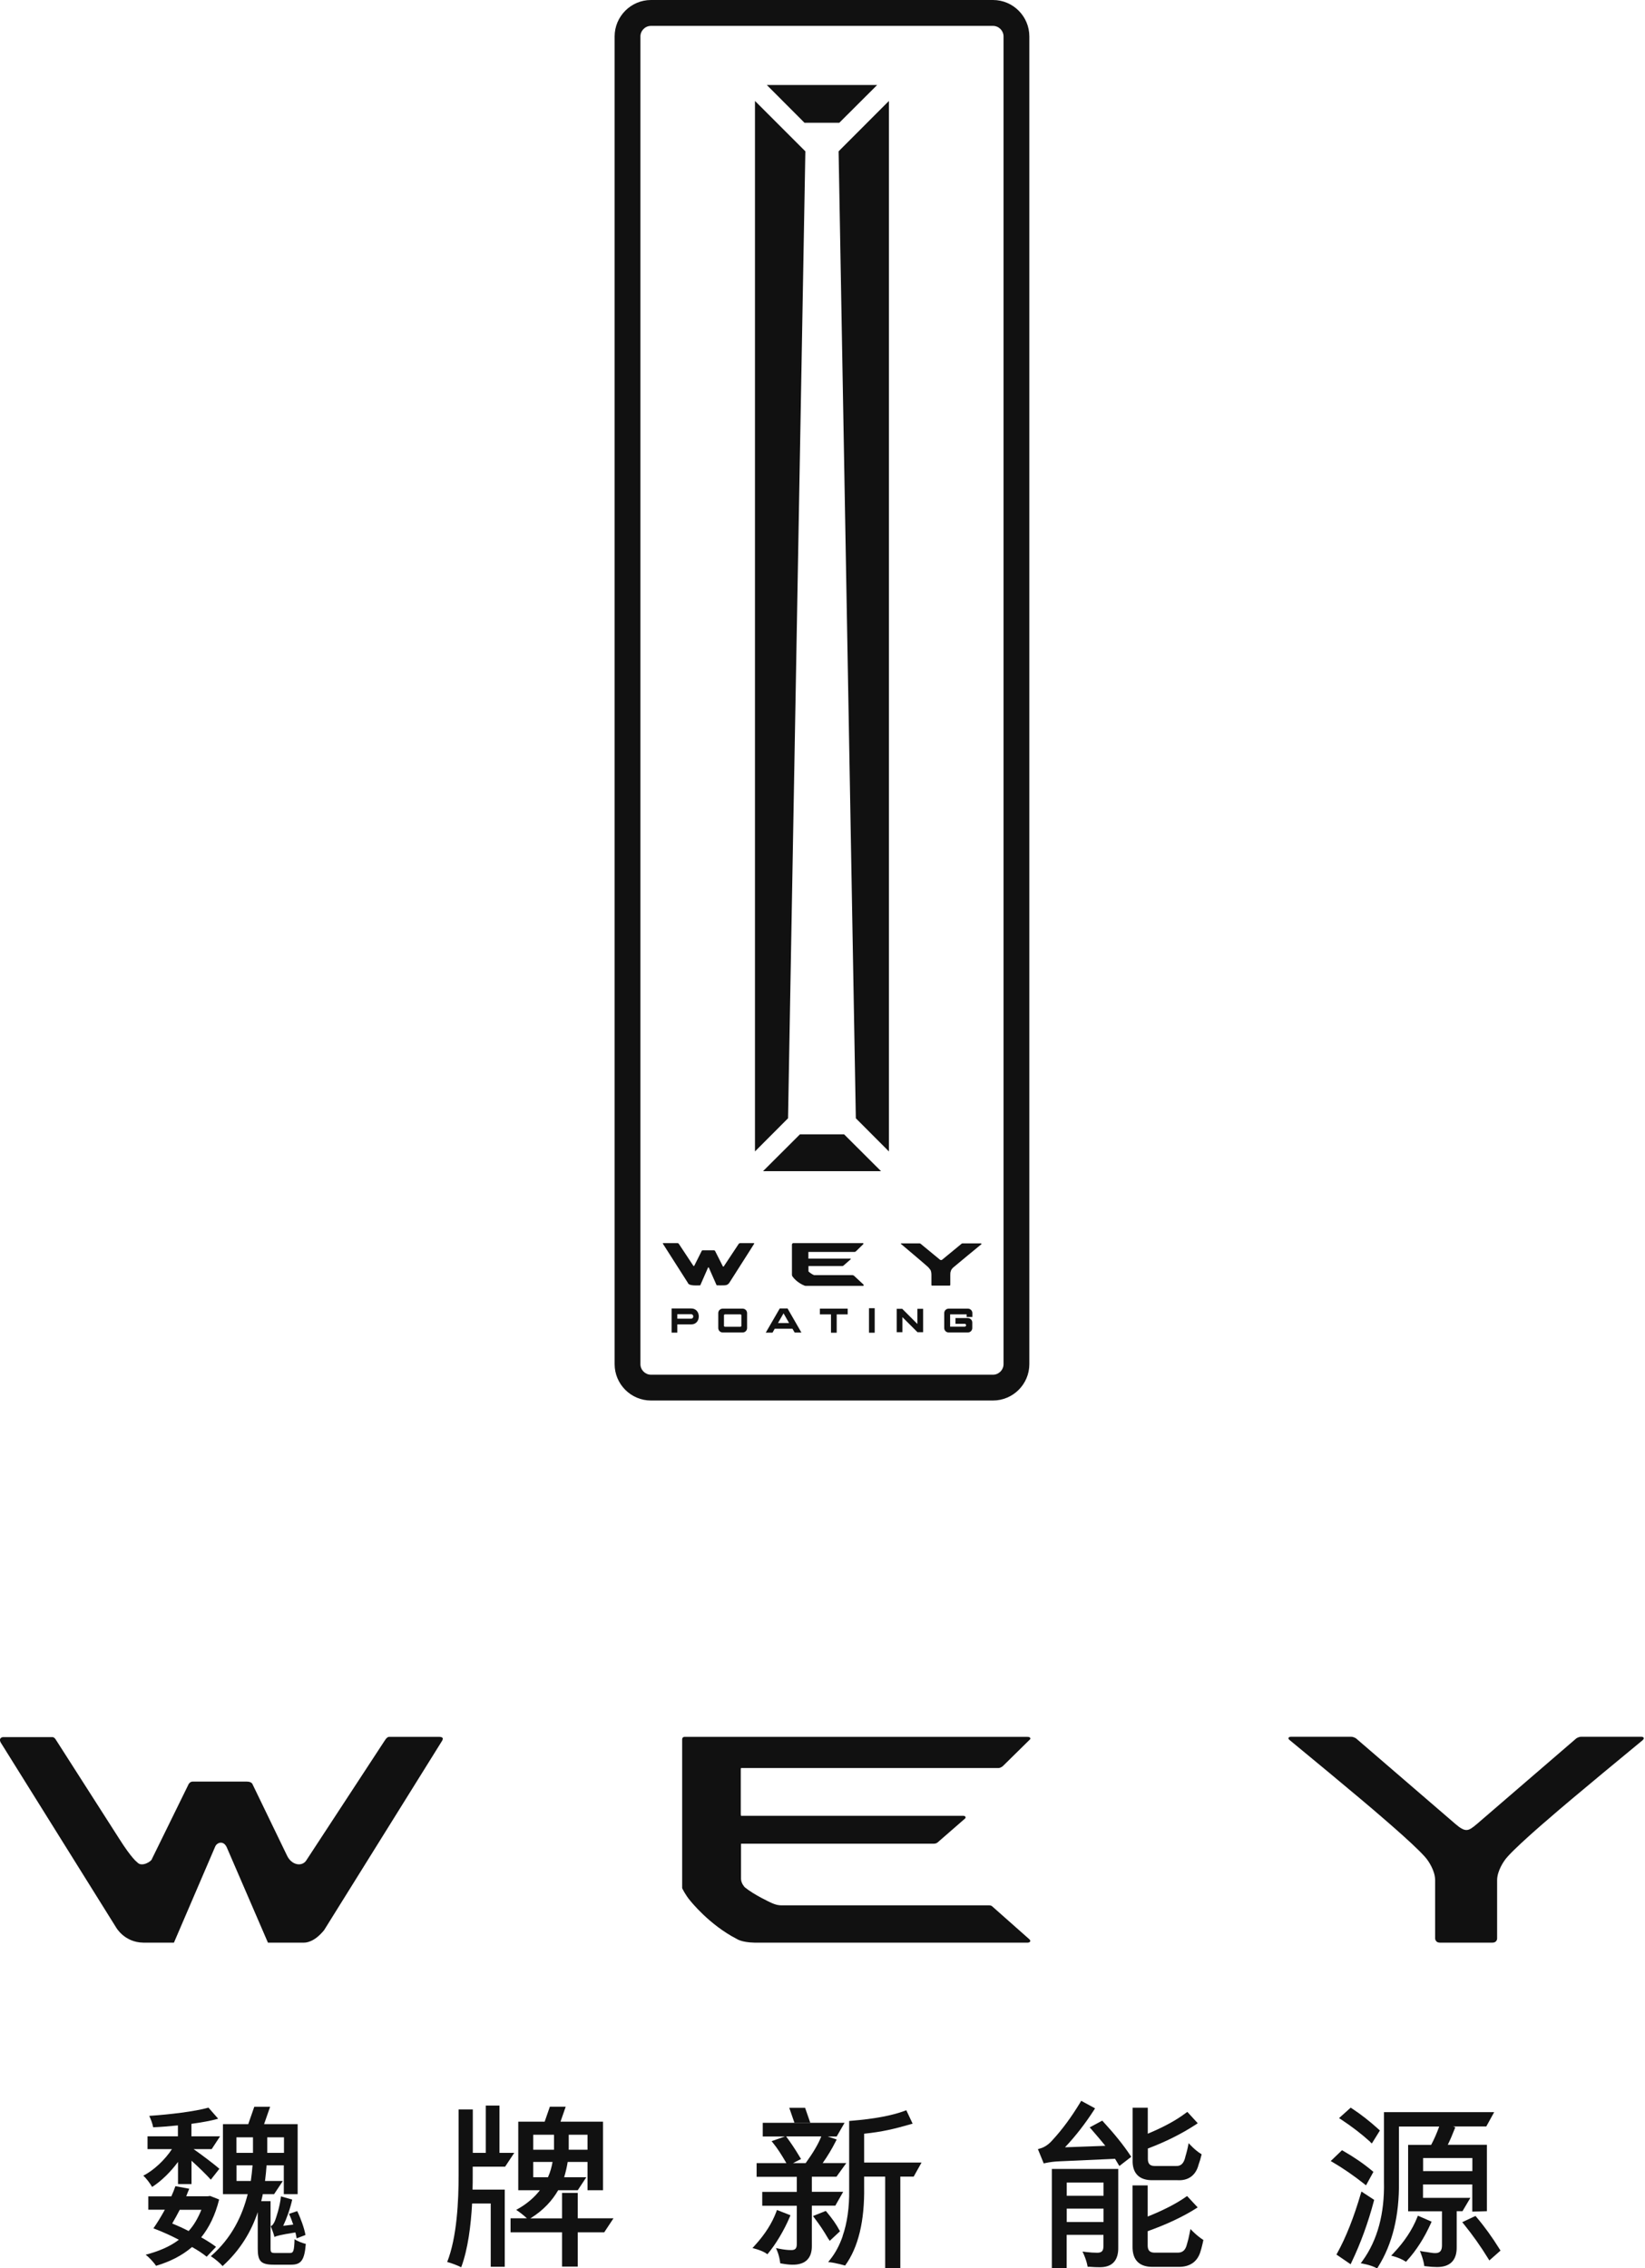
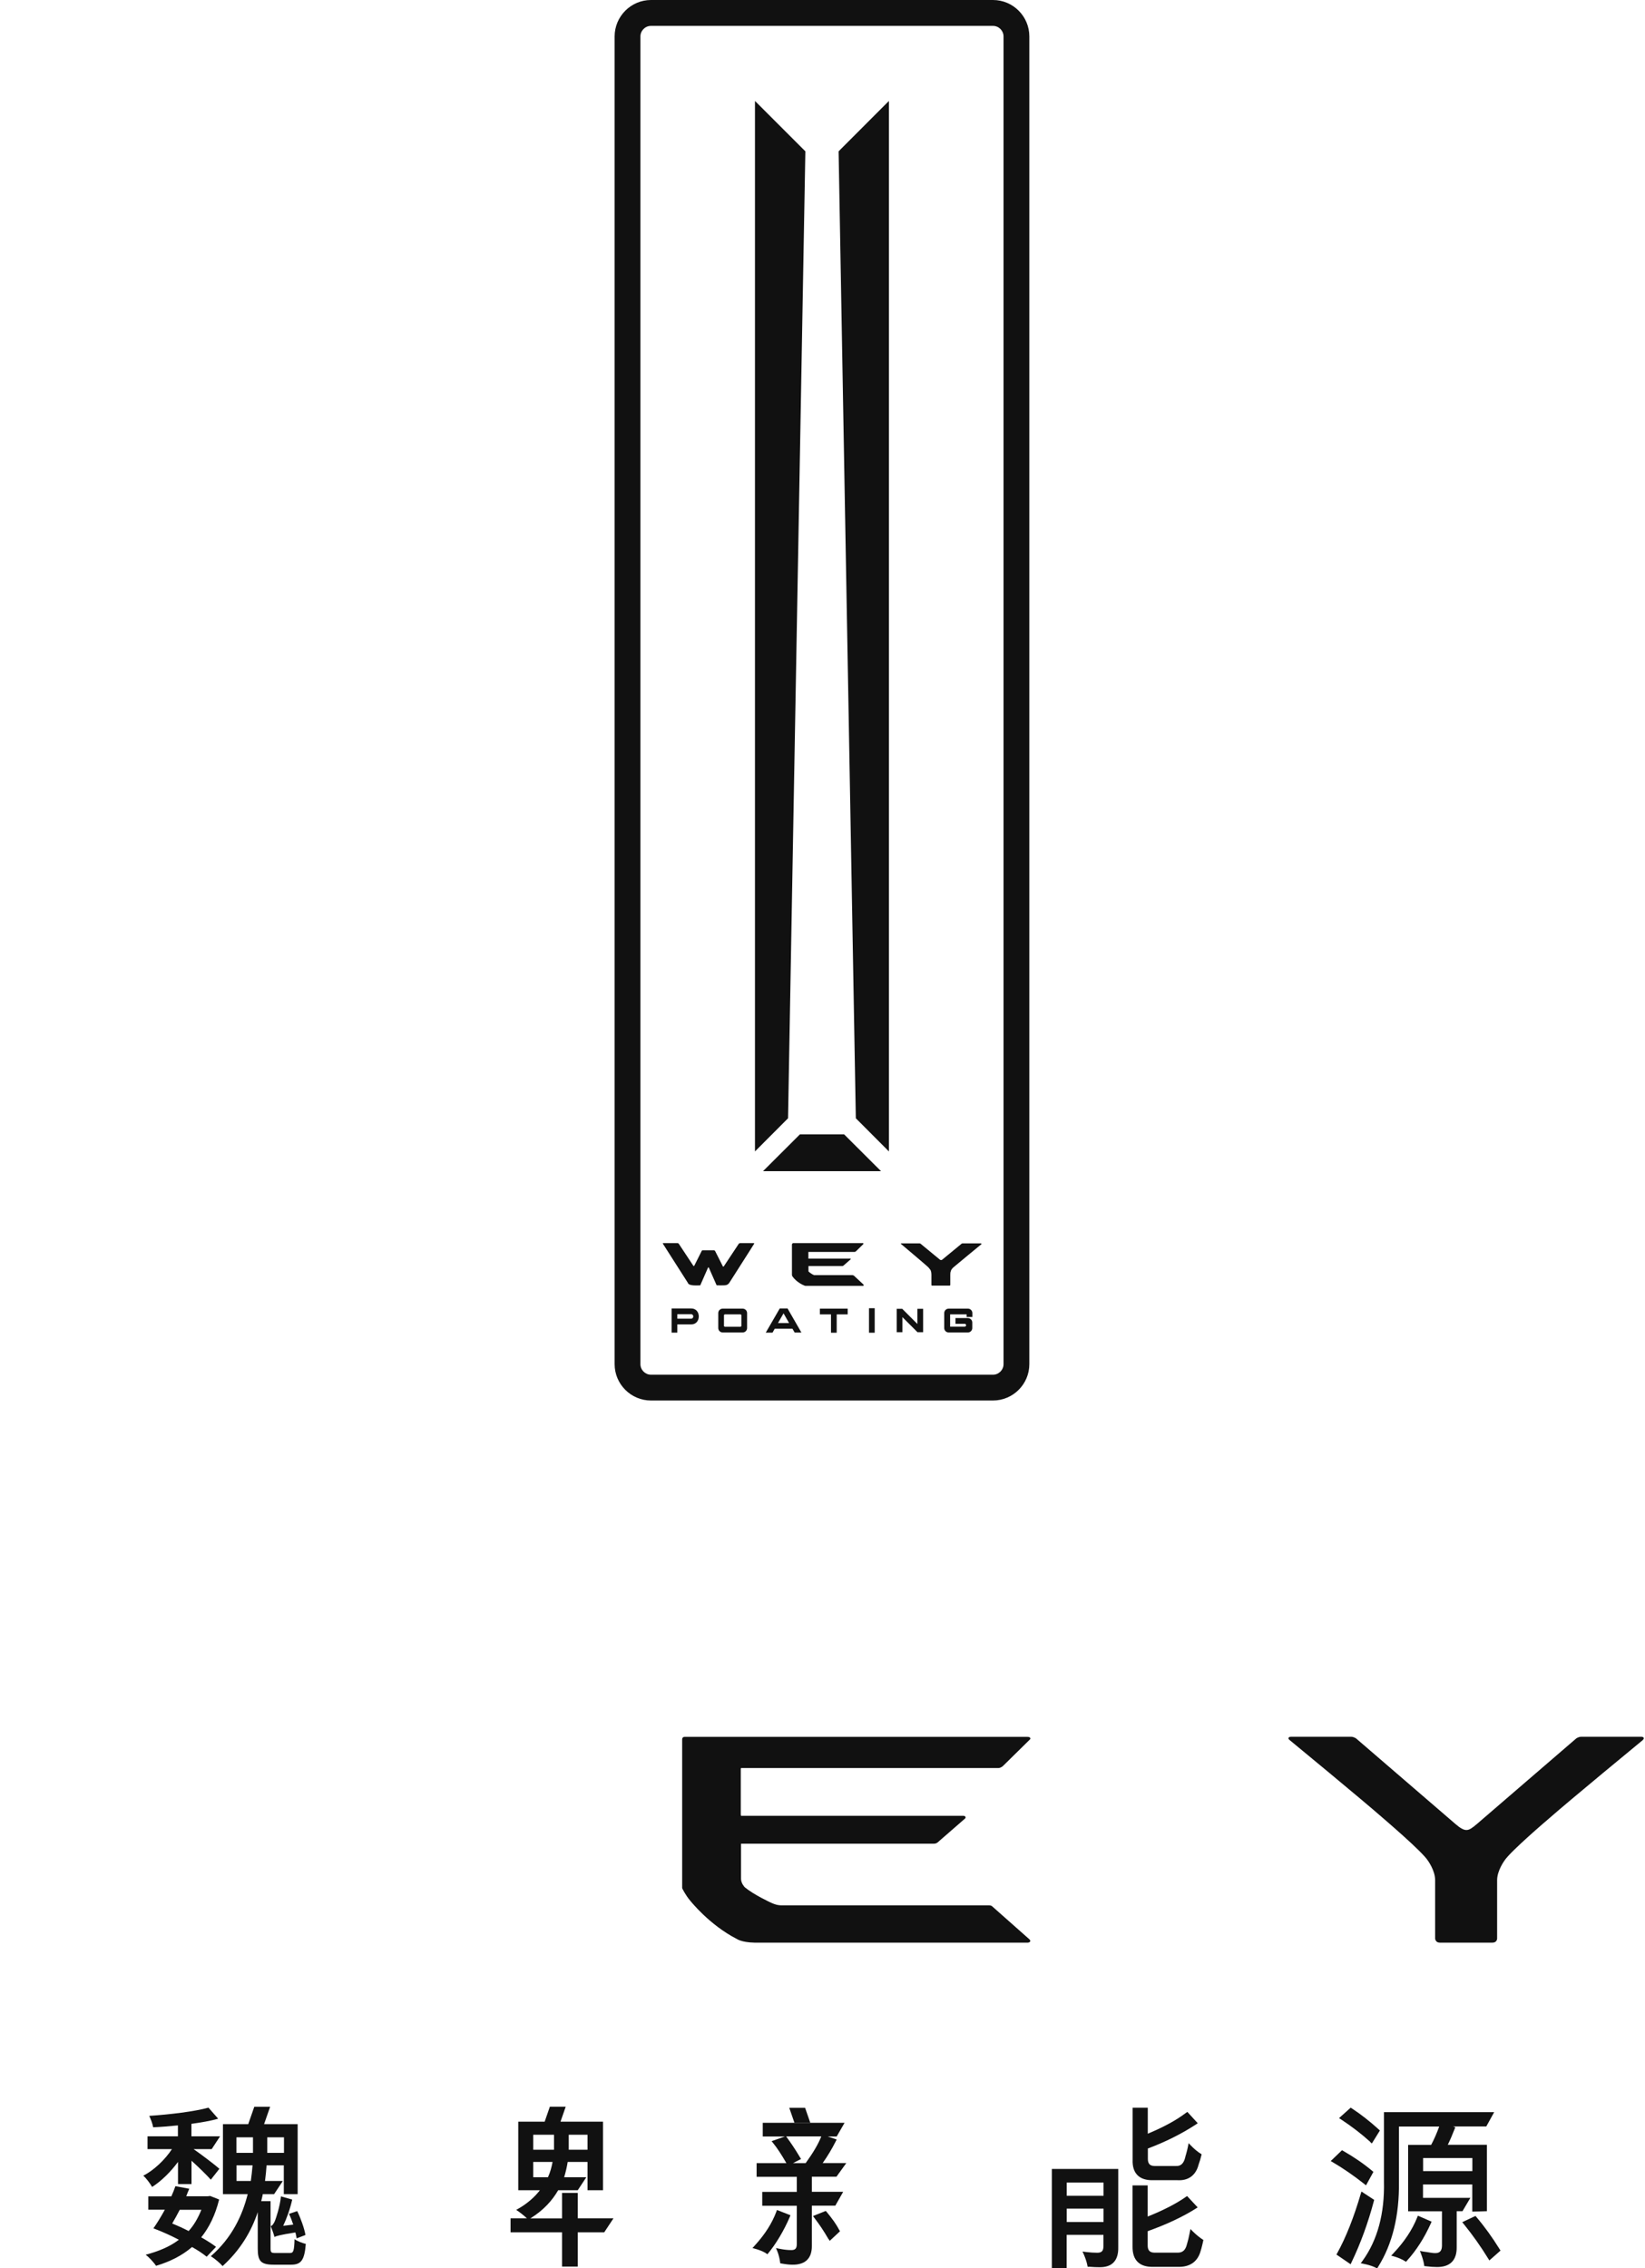
<svg xmlns="http://www.w3.org/2000/svg" viewBox="0 0 190 262" fill="none">
  <g clip-path="url(#clip0_382_2327)">
    <path d="M158.25 247.41L158.45 247.59L159.38 246.09L159.24 245.96C158.24 245.05 157.21 244.24 156.16 243.55L156.01 243.45L154.66 244.66L154.91 244.82C156.12 245.62 157.25 246.48 158.25 247.39V247.41Z" fill="#111111" />
    <path d="M20.56 249.72V252.28H22.12V249.58C22.95 250.33 23.91 251.27 24.35 251.77L25.34 250.51C24.91 250.12 23.27 248.87 22.36 248.24H24.45L25.42 246.76H22.11V245.32C23.25 245.16 24.32 244.98 25.2 244.73L24.08 243.45C22.46 243.9 19.63 244.24 17.24 244.4C17.42 244.79 17.63 245.33 17.69 245.72C18.6 245.68 19.58 245.6 20.55 245.5V246.76H17.04V248.24H19.86C19.05 249.48 17.75 250.7 16.55 251.31C16.92 251.63 17.34 252.22 17.57 252.61C18.63 251.94 19.72 250.86 20.55 249.73L20.56 249.72Z" fill="#111111" />
    <path d="M23.24 258.43C24.15 257.31 24.86 255.87 25.31 254.06L24.27 253.65L23.97 253.69H21.51C21.61 253.39 21.75 253.1 21.86 252.82L20.26 252.52C20.12 252.91 19.98 253.29 19.79 253.7H17.13V255.24H19.04C18.61 256.03 18.15 256.78 17.72 257.39C18.65 257.74 19.69 258.2 20.66 258.71C19.6 259.52 18.3 260.05 16.82 260.44C17.19 260.7 17.79 261.35 18.02 261.72C19.6 261.25 21 260.56 22.18 259.55C22.85 259.92 23.44 260.32 23.87 260.67L24.95 259.53C24.5 259.18 23.89 258.8 23.24 258.43ZM21.78 257.7C21.17 257.38 20.52 257.09 19.89 256.83C20.17 256.36 20.48 255.79 20.76 255.25H23.26C22.87 256.2 22.41 257.02 21.78 257.71V257.7Z" fill="#111111" />
    <path d="M34.12 257.88C34.18 258.1 34.24 258.35 34.26 258.55L35.28 258.16C35.16 257.43 34.75 256.27 34.33 255.4L33.38 255.72C33.56 256.09 33.73 256.53 33.87 256.96L32.71 257.1C33.1 256.27 33.52 255.13 33.75 254.07L32.45 253.7C32.33 254.9 31.88 256.2 31.76 256.52C31.62 256.84 31.46 257.09 31.27 257.13C31.41 257.48 31.64 258.1 31.7 258.39C31.92 258.27 32.33 258.15 34.14 257.86L34.12 257.88Z" fill="#111111" />
    <path d="M33.51 260.24H31.82C31.33 260.24 31.25 260.18 31.25 259.71V254.25H30.17C30.23 253.97 30.31 253.72 30.35 253.44H31.66L32.67 251.92H30.61C30.69 251.31 30.75 250.68 30.79 250.11H32.78V253.44H34.38V245.36H30.5L31.2 243.35H29.37L28.67 245.36H25.75V253.44H28.61C28 255.88 26.8 258.48 24.35 260.61C24.78 260.87 25.41 261.4 25.71 261.75C27.78 259.88 29.04 257.71 29.77 255.52V259.72C29.77 261.18 30.12 261.59 31.62 261.59H33.63C34.77 261.59 35.17 261.08 35.32 259.19C34.91 259.09 34.33 258.87 34.02 258.64C33.98 260.04 33.88 260.24 33.49 260.24H33.51ZM30.87 247.94V246.88H32.8V248.67H30.87V247.94ZM28.96 251.92H27.32V250.11H29.17C29.13 250.68 29.05 251.31 28.97 251.92H28.96ZM29.22 247.92V248.67H27.31V246.88H29.22V247.92Z" fill="#111111" />
-     <path d="M54.6 251.26V250.27H58.34L59.4 248.67H57.69V243.21H56.11V248.67H54.61V243.66H52.97V251.27C52.97 254.15 52.79 258.4 51.65 261.28C52.14 261.4 52.89 261.69 53.27 261.89C54.06 259.76 54.39 257.04 54.53 254.52H56.68V261.83H58.3V252.92H54.58C54.6 252.33 54.6 251.8 54.6 251.28V251.26Z" fill="#111111" />
    <path d="M66.73 256.24V253.3H64.92V256.24H61.26C62.8 255.29 63.8 254.15 64.47 252.99H66.73L67.72 251.49H65.16C65.34 250.9 65.48 250.29 65.57 249.72H67.86V252.99H69.65V245.07H64.74L65.34 243.34H63.51L62.91 245.07H59.86V252.99H62.36C61.73 253.8 60.86 254.59 59.62 255.26C60.01 255.5 60.51 255.91 60.86 256.23H58.97V257.85H64.92V261.81H66.73V257.85H69.79L70.86 256.23H66.73V256.24ZM65.69 247.94V246.58H67.86V248.31H65.69V247.94ZM61.59 246.58H63.99V248.31H61.59V246.58ZM61.59 251.49V249.72H63.82C63.72 250.29 63.56 250.9 63.29 251.49H61.58H61.59Z" fill="#111111" />
    <path d="M95.7 258.62L95.83 258.84L97.02 257.73C96.53 256.82 96.17 256.34 95.49 255.51L95.38 255.38L93.9 255.97L94.08 256.21C94.69 257.02 95.07 257.57 95.69 258.63" fill="#111111" />
-     <path d="M95.64 261.31L95.89 260.99C96.49 260.24 96.96 259.35 97.32 258.33V258.29C97.85 256.78 98.11 254.98 98.08 252.92V244.99L98.29 244.97C100.93 244.76 103.03 244.37 104.52 243.81L104.68 243.75L105.41 245.3L105.09 245.39C103.36 245.89 101.88 246.25 99.81 246.46V249.79H106.44L105.53 251.42H103.99V261.98H102.24V251.42H99.81V252.61C99.87 256.56 99.13 259.61 97.61 261.69C97.61 261.69 96.33 261.32 95.64 261.29V261.31Z" fill="#111111" />
    <path d="M88.63 260.39C89.58 259.28 90.56 257.63 91.21 256.1L91.3 255.88L89.74 255.27L89.66 255.49C89.18 256.78 88.36 258.08 87.2 259.35L86.91 259.67C86.91 259.67 88.09 259.93 88.64 260.39H88.63Z" fill="#111111" />
    <path d="M92.68 245.2H88.1V246.78H90.67L89.12 247.32L89.32 247.57C89.77 248.12 90.27 248.89 90.83 249.86H87.39V251.44H92.03V253.18H88.04V254.78H92.03V259.14C92.04 259.44 91.99 259.65 91.87 259.76C91.76 259.87 91.59 259.91 91.34 259.9C90.97 259.9 90.54 259.85 90.07 259.76L89.62 259.67C89.62 259.67 90 260.36 90.12 261.43L90.29 261.46C90.8 261.55 91.21 261.59 91.49 261.59C92.22 261.61 92.86 261.42 93.23 261.03C93.6 260.66 93.78 260.11 93.77 259.39V254.77H96.48L97.39 253.17H93.77V251.43H96.61L97.75 249.85H95.02C95.59 249.05 96.09 248.21 96.52 247.36L96.64 247.13L95.6 246.78H96.64L97.55 245.2H94.24M93.07 249.86H91.59L92.52 249.38L92.39 249.17C91.85 248.26 91.33 247.49 90.87 246.87L90.8 246.77H94.86C94.53 247.63 93.92 248.66 93.06 249.85L93.07 249.86Z" fill="#111111" />
-     <path d="M127.43 245.08L127.31 244.95L125.86 245.73L126.05 245.94C126.71 246.7 127.26 247.35 127.67 247.86L123.01 248.03C124.2 246.77 125.33 245.32 126.35 243.74L126.48 243.53L124.88 242.66L124.77 242.85C123.75 244.54 122.67 246 121.57 247.19C121.13 247.7 120.64 248.03 120.13 248.17L119.88 248.24L120.55 249.89L120.74 249.85C121.25 249.74 121.8 249.67 122.36 249.65L128.79 249.36C128.92 249.58 129.05 249.79 129.16 249.98L129.29 250.19L130.66 249.13L130.54 248.95C129.78 247.8 128.74 246.5 127.42 245.07L127.43 245.08Z" fill="#111111" />
    <path d="M138.99 258.74L138.95 258.94C138.91 259.14 138.84 259.4 138.76 259.72C138.72 259.85 138.69 259.94 138.68 259.99C138.34 261.25 137.42 261.87 136.09 261.84H133.19C132.4 261.86 131.79 261.66 131.39 261.26C130.99 260.86 130.8 260.26 130.81 259.48V252.43H132.56V256.03C134.4 255.29 135.87 254.53 136.95 253.77L137.11 253.66L138.33 254.97L138.1 255.12C136.61 256.06 134.74 256.94 132.56 257.72V259.4C132.57 259.95 132.81 260.19 133.34 260.2H135.97C136.58 260.22 136.92 259.93 137.09 259.24C137.2 258.88 137.31 258.45 137.4 257.97L137.5 257.47C137.5 257.47 138.21 258.25 139 258.74H138.99Z" fill="#111111" />
    <path d="M138.79 248.84L138.74 249.03C138.67 249.33 138.57 249.67 138.44 250.03C138.12 251.29 137.23 251.91 135.98 251.83H133.27C132.43 251.86 131.79 251.67 131.38 251.25C130.98 250.85 130.79 250.25 130.82 249.46V243.46H132.57V246.46C134.35 245.72 135.84 244.92 136.97 244.06L137.14 243.94L138.34 245.25L138.12 245.4C136.47 246.48 134.6 247.41 132.58 248.17V249.39C132.59 249.94 132.82 250.18 133.36 250.19H135.82C136.36 250.22 136.7 249.93 136.88 249.25C136.89 249.18 136.93 249.04 136.99 248.84C137.09 248.5 137.15 248.23 137.19 248.04L137.29 247.55C137.29 247.55 138.02 248.39 138.78 248.83L138.79 248.84Z" fill="#111111" />
    <path d="M125.63 261.83H125.83C126.31 261.87 126.68 261.88 126.94 261.88C127.67 261.9 128.23 261.72 128.6 261.35C128.99 260.96 129.18 260.36 129.16 259.56V250.53H121.49V262.01H123.2V258.14H127.45V259.42C127.45 259.72 127.4 259.93 127.27 260.05C127.16 260.16 126.98 260.21 126.73 260.21C126.33 260.21 125.91 260.18 125.48 260.13L125.03 260.07C125.54 261.13 125.62 261.82 125.62 261.82L125.63 261.83ZM127.46 255.11V256.66H123.21V255.11H127.46ZM127.46 252.1V253.63H123.21V252.1H127.46Z" fill="#111111" />
    <path d="M162.4 261.25L162.54 261.09C163.6 259.92 164.51 258.49 165.26 256.83L165.35 256.62L163.77 255.93L163.68 256.15C163.12 257.55 162.21 258.93 160.97 260.24L160.68 260.55C160.68 260.55 161.57 260.72 162.39 261.25H162.4Z" fill="#111111" />
    <path d="M173.21 259.8C172.36 258.43 171.46 257.18 170.53 256.09L170.42 255.96L168.89 256.68L169.07 256.9C170.11 258.18 171.05 259.52 171.88 260.87L172.02 261.1L173.31 259.96L173.21 259.8Z" fill="#111111" />
    <path d="M158.73 254.11L157.25 253.14L157.16 253.43C156.37 256.12 155.47 258.41 154.46 260.24L154.36 260.42L156 261.54L156.11 261.3C157.16 259.11 158.02 256.74 158.68 254.25L158.72 254.09L158.73 254.11Z" fill="#111111" />
    <path d="M164.5 261.75L164.69 261.77C165.15 261.83 165.58 261.86 165.99 261.86C166.73 261.86 167.3 261.67 167.68 261.29C168.07 260.9 168.26 260.32 168.25 259.57V255.41H168.92L169.83 253.87H164.36V252.32H170.05V255.46L171.74 255.41V247.74H167.22C167.48 247.22 167.74 246.61 168 245.94L168.09 245.72L167.82 245.62H171.67L172.58 243.97H159.85V252C159.93 255.67 159.11 258.73 157.4 261.11L157.17 261.43C157.17 261.43 158.31 261.59 159.06 262.02L159.18 261.83C160.83 259.2 161.63 255.9 161.58 252.03V245.63H166.23C165.96 246.38 165.65 247.1 165.3 247.75H162.64V255.42H166.55V259.4C166.53 260.66 165.43 260.18 164.43 260.08L164 260C164 260 164.44 261.02 164.51 261.78L164.5 261.75ZM170.06 249.27V250.78H164.37V249.27H170.06Z" fill="#111111" />
    <path d="M157.78 252.42L158.63 250.87L158.49 250.75C157.5 249.92 156.37 249.15 155.15 248.45L155 248.37L153.7 249.62L153.96 249.77C155.12 250.45 156.33 251.28 157.57 252.26L157.78 252.43V252.42Z" fill="#111111" />
    <path d="M91.16 243.47L91.76 245.2H93.59L92.99 243.47H91.16Z" fill="#111111" />
-     <path d="M51.11 201L37.44 222.94C36.31 224.34 35.35 224.39 35.11 224.39H30.95L30.92 224.33L26.23 213.47C25.86 212.52 25.04 212.8 24.84 213.33L20.09 224.39H16.54C14.37 224.36 13.41 222.64 13.4 222.62L0.21 201.48C0.01 201.21 -0.05 200.99 0.03 200.84C0.13 200.65 0.35 200.64 0.46 200.65H6.06C6.27 200.65 6.44 200.92 6.47 200.98L13.77 212.39C15.23 214.7 15.84 215.1 15.84 215.1C16.36 215.74 17.54 214.97 17.55 214.72L21.7 206.26C21.87 205.81 22.17 205.79 22.23 205.79H28.51C29.04 205.79 29.16 206.05 29.18 206.12L33.12 214.27C33.67 215.5 34.92 215.64 35.39 214.87L44.37 201.15C44.65 200.69 44.82 200.61 44.99 200.62H50.71C50.87 200.62 51.07 200.64 51.13 200.77C51.17 200.85 51.13 200.94 51.09 200.99L51.11 201Z" fill="#111111" />
    <path d="M118.77 224.39H87.12C85.67 224.36 85.13 223.98 85.11 223.97C81.91 222.33 79.73 219.55 79.71 219.53C79.18 218.91 78.8 218.13 78.79 218.1V200.92C78.79 200.7 78.94 200.62 79.06 200.62H118.6C118.76 200.62 118.94 200.63 118.99 200.75C119.03 200.82 119 200.88 118.97 200.91L118.95 200.93L115.81 204.02C115.57 204.2 115.4 204.22 115.34 204.22H85.65C85.58 204.22 85.56 204.27 85.56 204.3V209.57C85.56 209.68 85.59 209.73 85.59 209.74H111.24C111.37 209.74 111.45 209.77 111.5 209.84C111.54 209.9 111.53 209.97 111.5 210.02L111.47 210.05L108.29 212.82C108.14 212.95 107.93 212.96 107.87 212.96H85.68C85.63 212.96 85.6 212.96 85.59 212.97V217.02C85.59 217.56 86.03 218 86.03 218C87.1 218.88 88.98 219.74 89 219.75C89.66 220.07 90.07 220.09 90.31 220.08H114.2C114.46 220.08 114.58 220.17 114.59 220.19L118.88 223.99C118.98 224.08 119.01 224.16 118.99 224.24C118.95 224.36 118.79 224.38 118.76 224.38L118.77 224.39Z" fill="#111111" />
    <path d="M189.76 200.98C189.67 201.05 181.26 207.98 178.9 210.06C178.85 210.1 174.45 213.85 173.77 214.91C173.76 214.93 172.94 216.03 172.92 217.14V223.91C172.92 224.08 172.8 224.39 172.39 224.39H166.29C165.89 224.39 165.77 224.08 165.76 223.91V217.13C165.74 216.02 164.92 214.92 164.92 214.91C164.24 213.84 159.83 210.09 159.79 210.05C157.43 207.97 149.02 201.04 148.93 200.97C148.83 200.89 148.8 200.81 148.83 200.74C148.86 200.65 148.96 200.61 149.13 200.61H156.05C156.38 200.61 156.63 200.81 156.64 200.81C156.64 200.81 168.05 210.64 168.12 210.7C168.68 211.18 169.03 211.37 169.35 211.38H169.38C169.72 211.38 170.02 211.16 170.57 210.7C170.64 210.64 182.05 200.81 182.05 200.81C182.05 200.81 182.31 200.61 182.63 200.61H189.55C189.72 200.61 189.82 200.65 189.85 200.74C189.88 200.81 189.85 200.89 189.75 200.97L189.76 200.98Z" fill="#111111" />
    <path d="M114.69 161.77H75.19C72.87 161.77 70.99 159.88 70.99 157.57V4.21C70.99 1.89 72.88 0 75.19 0H114.69C117.01 0 118.89 1.89 118.89 4.21V157.57C118.89 159.89 117 161.77 114.69 161.77ZM75.19 2.99C74.52 2.99 73.97 3.54 73.97 4.21V157.57C73.97 158.24 74.52 158.79 75.19 158.79H114.69C115.36 158.79 115.91 158.24 115.91 157.57V4.21C115.91 3.54 115.36 2.99 114.69 2.99H75.19Z" fill="#111111" />
    <path d="M102.67 11.66L96.86 17.48L98.85 129.17L102.67 133V11.66Z" fill="#111111" />
    <path d="M87.2 11.66L93.02 17.48L91.02 129.17L87.2 133V11.66Z" fill="#111111" />
-     <path d="M101.31 9.82L96.94 14.18H92.92L88.57 9.82H101.31Z" fill="#111111" />
    <path d="M92.39 131.03H97.5L101.76 135.28H88.13L92.39 131.03Z" fill="#111111" />
    <path d="M87.09 143.61C87.09 143.61 87.06 143.59 87.05 143.59H85.49C85.49 143.59 85.46 143.59 85.45 143.6C85.39 143.6 85.33 143.66 85.33 143.66C85.33 143.66 85.32 143.67 85.32 143.68L83.59 146.29C83.59 146.29 83.51 146.32 83.5 146.29L82.59 144.49C82.59 144.49 82.58 144.47 82.55 144.45C82.55 144.45 82.54 144.45 82.53 144.44C82.51 144.44 82.5 144.42 82.47 144.42H81.16C81.16 144.42 81.13 144.42 81.1 144.44C81.1 144.44 81.1 144.44 81.09 144.44C81.07 144.45 81.06 144.46 81.05 144.49L80.18 146.22C80.18 146.22 80.11 146.26 80.09 146.22L78.41 143.68C78.41 143.68 78.4 143.67 78.39 143.66C78.39 143.66 78.37 143.63 78.34 143.61C78.32 143.61 78.3 143.59 78.28 143.59C78.28 143.59 78.25 143.59 78.24 143.59H76.6C76.6 143.59 76.58 143.59 76.56 143.61C76.56 143.62 76.55 143.63 76.56 143.65C76.93 144.23 79.37 148.06 79.45 148.18C79.55 148.58 80.65 148.46 80.88 148.47L81.77 146.44C81.77 146.44 81.78 146.42 81.79 146.41C81.81 146.38 81.84 146.38 81.86 146.41C81.87 146.43 81.88 146.44 81.88 146.44L82.77 148.46C82.77 148.46 83.62 148.5 83.87 148.44C84.06 148.39 84.17 148.27 84.24 148.17C84.3 148.08 85.77 145.76 86.61 144.45C86.85 144.07 87.04 143.77 87.12 143.64C87.12 143.62 87.12 143.61 87.12 143.6L87.09 143.61Z" fill="#111111" />
    <path d="M99.75 148.39L98.63 147.35C98.63 147.35 98.53 147.29 98.46 147.29H94.03C93.63 147.12 93.38 146.86 93.38 146.86V146.24H97.28C97.33 146.24 97.38 146.22 97.42 146.19L98.25 145.46C98.25 145.46 98.27 145.44 98.26 145.41C98.26 145.4 98.24 145.39 98.22 145.38H93.37V144.61H98.69C98.75 144.61 98.81 144.58 98.86 144.54L99.71 143.71C99.71 143.71 99.73 143.66 99.73 143.64C99.73 143.64 99.73 143.63 99.72 143.62C99.72 143.62 99.72 143.61 99.71 143.6C99.69 143.59 99.67 143.59 99.67 143.59H91.6C91.6 143.59 91.57 143.6 91.53 143.63C91.53 143.63 91.52 143.64 91.51 143.65C91.51 143.65 91.5 143.67 91.49 143.68C91.49 143.7 91.47 143.72 91.47 143.75V147.21C91.47 147.21 91.47 147.23 91.47 147.24V147.26C91.47 147.33 91.5 147.4 91.54 147.45C91.99 148.08 92.69 148.41 92.92 148.5C92.97 148.52 93.02 148.53 93.07 148.53H99.69C99.75 148.53 99.77 148.47 99.75 148.43H99.76L99.74 148.42L99.75 148.39Z" fill="#111111" />
    <path d="M113.33 143.66C113.33 143.66 113.33 143.66 113.33 143.64C113.32 143.62 113.3 143.62 113.3 143.62H111.17C111.09 143.62 111.04 143.68 111.04 143.68L108.83 145.5C108.75 145.57 108.64 145.56 108.56 145.5L106.35 143.68C106.35 143.68 106.29 143.62 106.22 143.62H104.08C104.08 143.62 104.06 143.62 104.05 143.64C104.05 143.64 104.05 143.64 104.05 143.66C104.05 143.66 104.05 143.67 104.07 143.69C104.54 144.09 106.66 145.87 107.2 146.36C107.3 146.48 107.39 146.57 107.46 146.68C107.46 146.69 107.47 146.7 107.48 146.72C107.49 146.74 107.5 146.77 107.52 146.8C107.52 146.8 107.52 146.81 107.52 146.82C107.56 146.93 107.58 147.06 107.58 147.24C107.58 147.71 107.58 148.44 107.58 148.43C107.56 148.48 107.66 148.5 107.66 148.5H109.69C109.69 148.5 109.76 148.47 109.76 148.43V147.28C109.76 147.12 109.76 146.97 109.82 146.83C109.82 146.83 109.82 146.82 109.82 146.81C109.82 146.79 109.83 146.78 109.84 146.76C109.89 146.64 109.98 146.51 110.12 146.39C110.43 146.12 113.27 143.78 113.36 143.71L113.38 143.67L113.33 143.66Z" fill="#111111" />
    <path d="M94.73 151.16H94.7V151.19V151.79V151.82H94.73H95.98V153.91V153.94H96.01H96.61H96.64V153.91V151.82H97.88H97.91V151.79V151.19V151.16H97.88H94.73Z" fill="#111111" />
    <path d="M100.4 151.11H100.37V151.14V153.91V153.94H100.4H101H101.03V153.91V151.14V151.11H101H100.4Z" fill="#111111" />
    <path d="M105.98 151.18H105.96V151.21V152.93L104.22 151.19L104.21 151.18H104.2H103.6H103.57V151.21V153.85V153.88H103.6H104.2H104.23V153.85V152.14L105.96 153.87L105.97 153.88H105.98H106.59H106.62V153.85V151.21V151.18H106.59H105.98Z" fill="#111111" />
    <path d="M90.98 151.16V151.14H90.05V151.16L88.47 153.89L88.44 153.93H89.23L89.48 153.48H91.53L91.78 153.91L91.8 153.92H92.57L92.54 153.88L90.97 151.15L90.98 151.16ZM89.86 152.82L90.5 151.7L91.14 152.82H89.85H89.86Z" fill="#111111" />
    <path d="M85.78 151.16H83.47C83.19 151.16 82.96 151.39 82.96 151.67V153.4C82.96 153.68 83.19 153.91 83.47 153.91H85.78C86.06 153.91 86.29 153.68 86.29 153.4V151.67C86.29 151.39 86.06 151.16 85.78 151.16ZM83.62 153.16V151.91C83.62 151.91 83.66 151.82 83.71 151.82H85.54C85.54 151.82 85.63 151.86 85.63 151.91V153.16C85.63 153.16 85.59 153.25 85.54 153.25H83.71C83.71 153.25 83.62 153.21 83.62 153.16Z" fill="#111111" />
    <path d="M79.82 151.14H77.57V153.93H78.23V152.98H79.82C81.01 153 81.01 151.12 79.82 151.14ZM79.82 152.32H78.23V151.8H79.82C80.16 151.8 80.16 152.32 79.82 152.32Z" fill="#111111" />
    <path d="M111.79 151.16H109.57C109.29 151.16 109.06 151.39 109.06 151.67V153.4C109.06 153.68 109.29 153.91 109.57 153.91H111.79C112.07 153.91 112.3 153.68 112.3 153.4V152.76C112.3 152.48 112.07 152.25 111.79 152.25H110.36V152.91H111.38C111.64 152.87 111.66 153.26 111.4 153.24H111.39H109.74V151.82H111.65V152.12H112.31V151.67C112.31 151.39 112.08 151.16 111.8 151.16H111.79ZM111.58 153.2C111.58 153.2 111.56 153.21 111.56 153.22C111.56 153.22 111.58 153.21 111.58 153.2ZM111.4 153.27C111.4 153.27 111.42 153.27 111.44 153.27C111.42 153.27 111.41 153.27 111.4 153.27ZM111.48 153.26C111.48 153.26 111.5 153.26 111.51 153.25C111.5 153.25 111.49 153.25 111.48 153.26Z" fill="#111111" />
  </g>
  <defs>
    <clipPath id="clip0_382_2327">
      <rect width="189.87" height="262.01" fill="white" />
    </clipPath>
  </defs>
</svg>